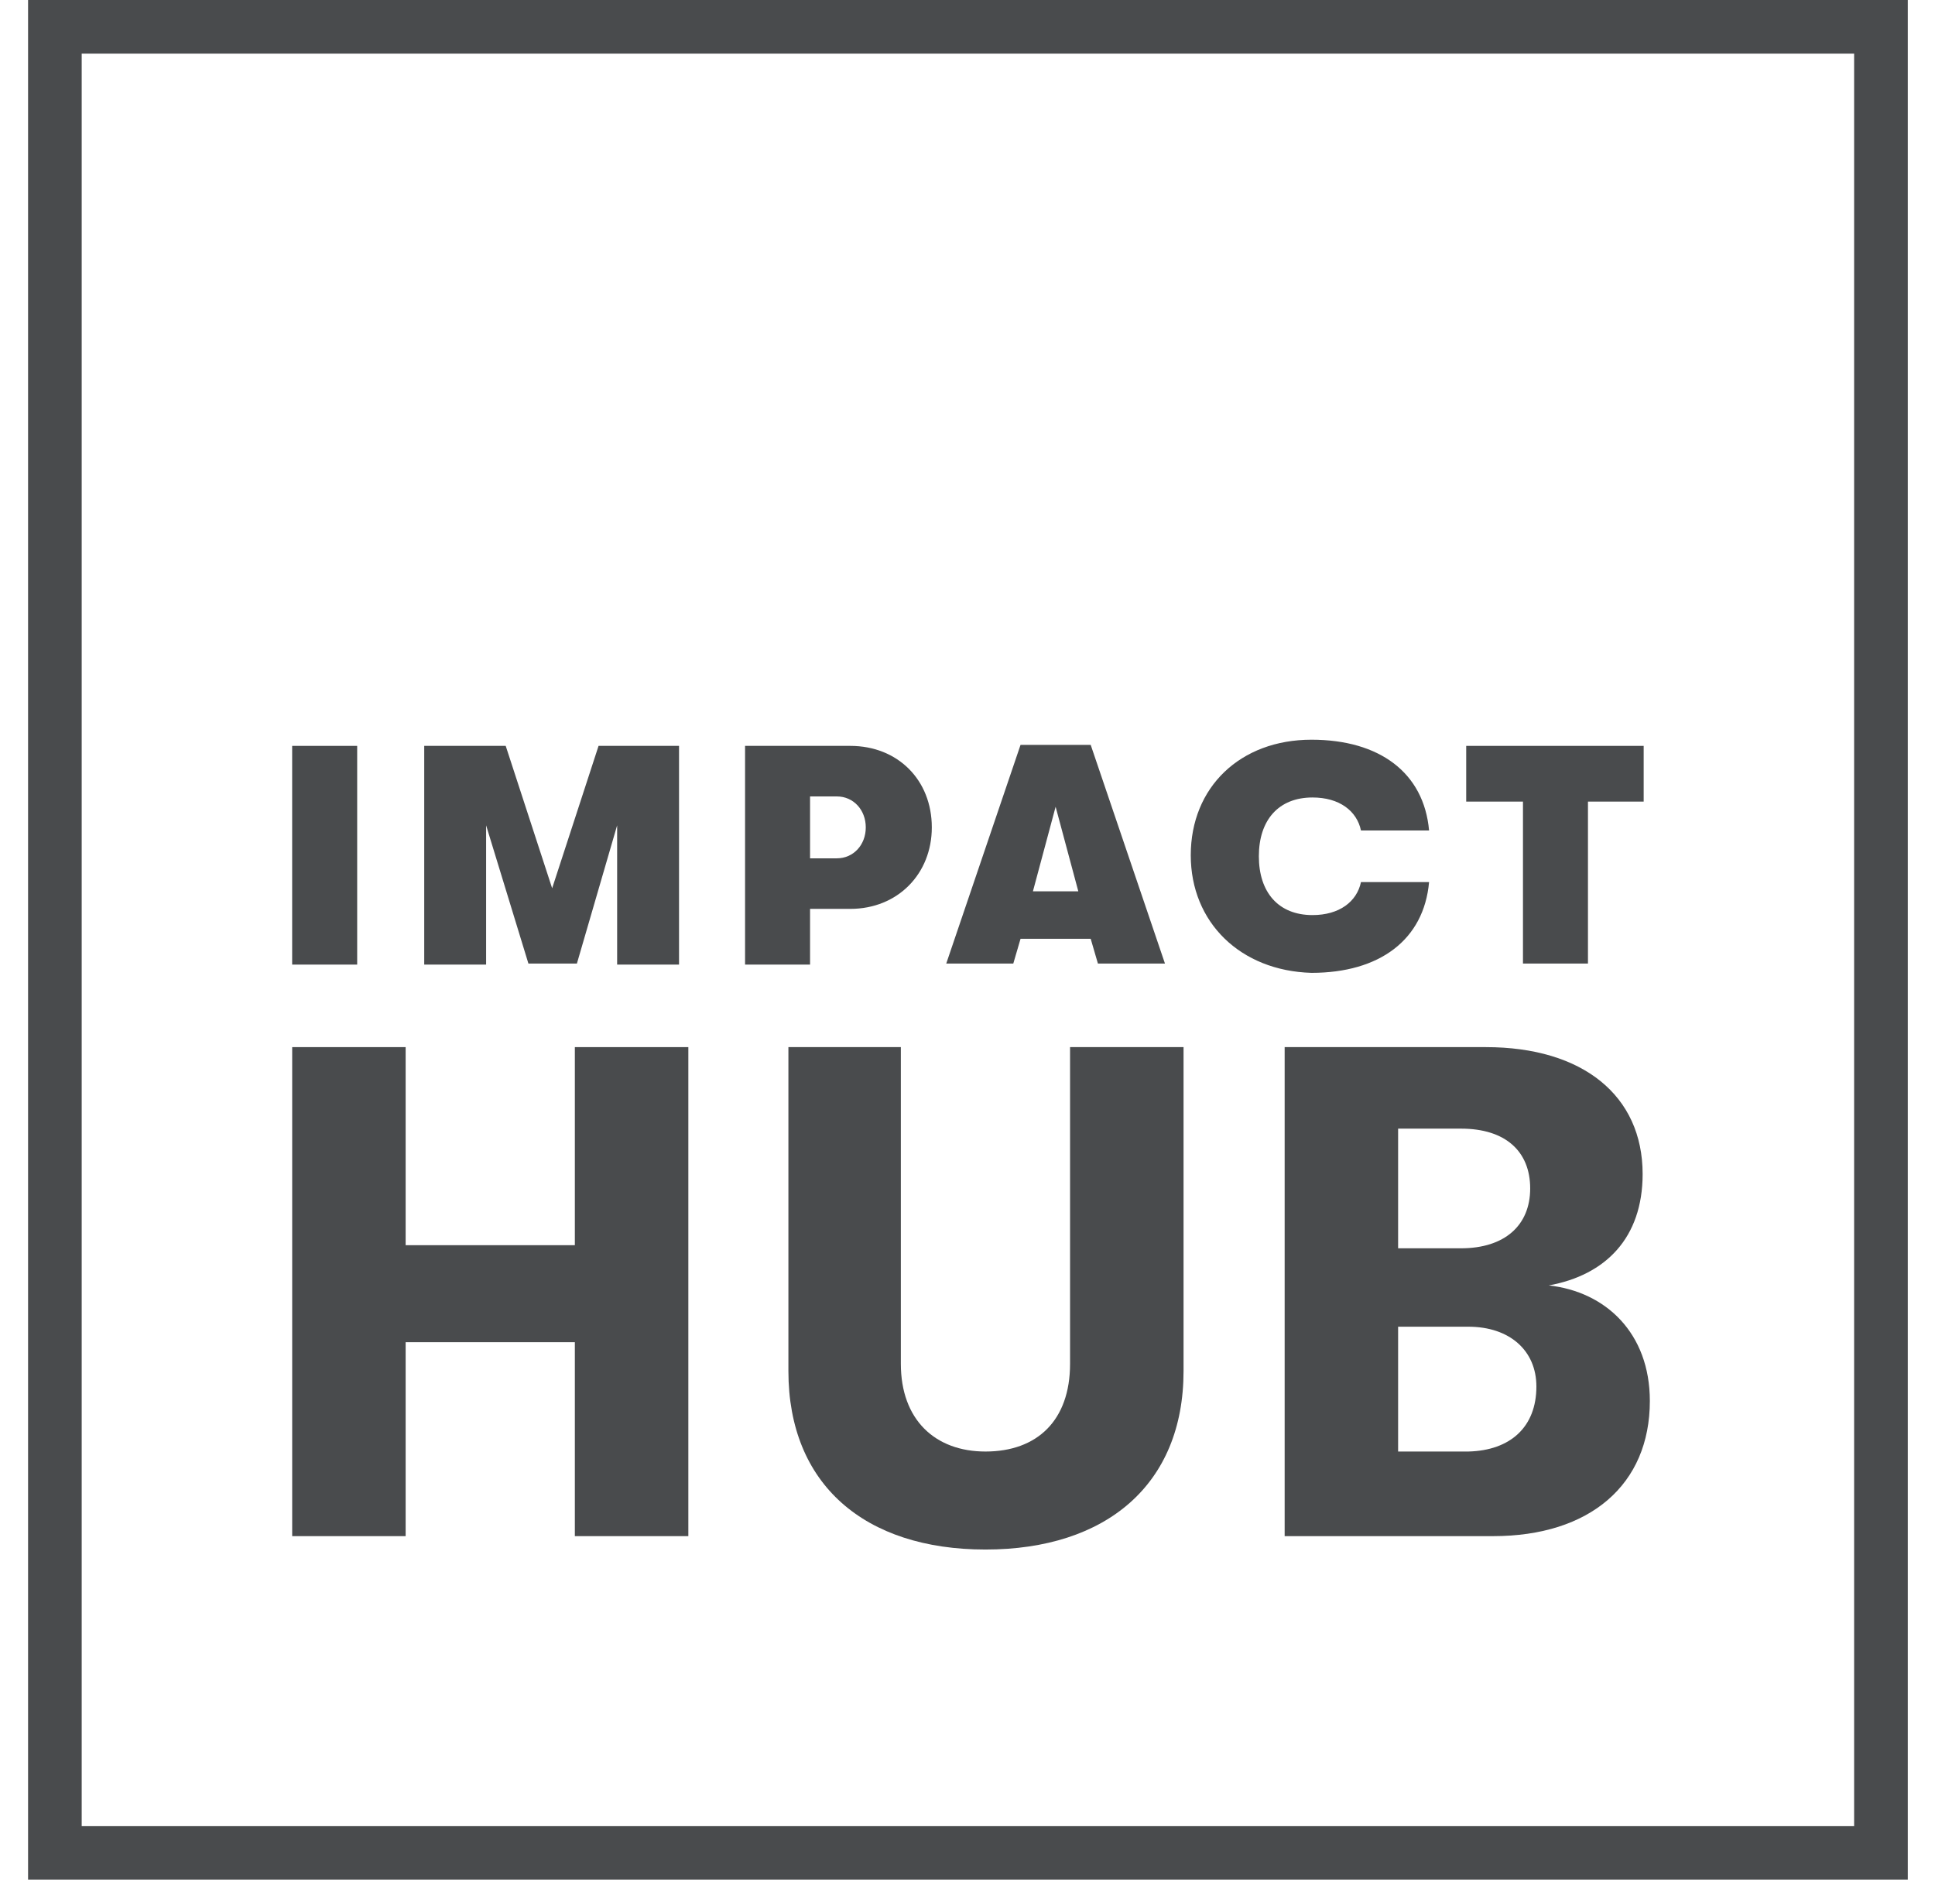
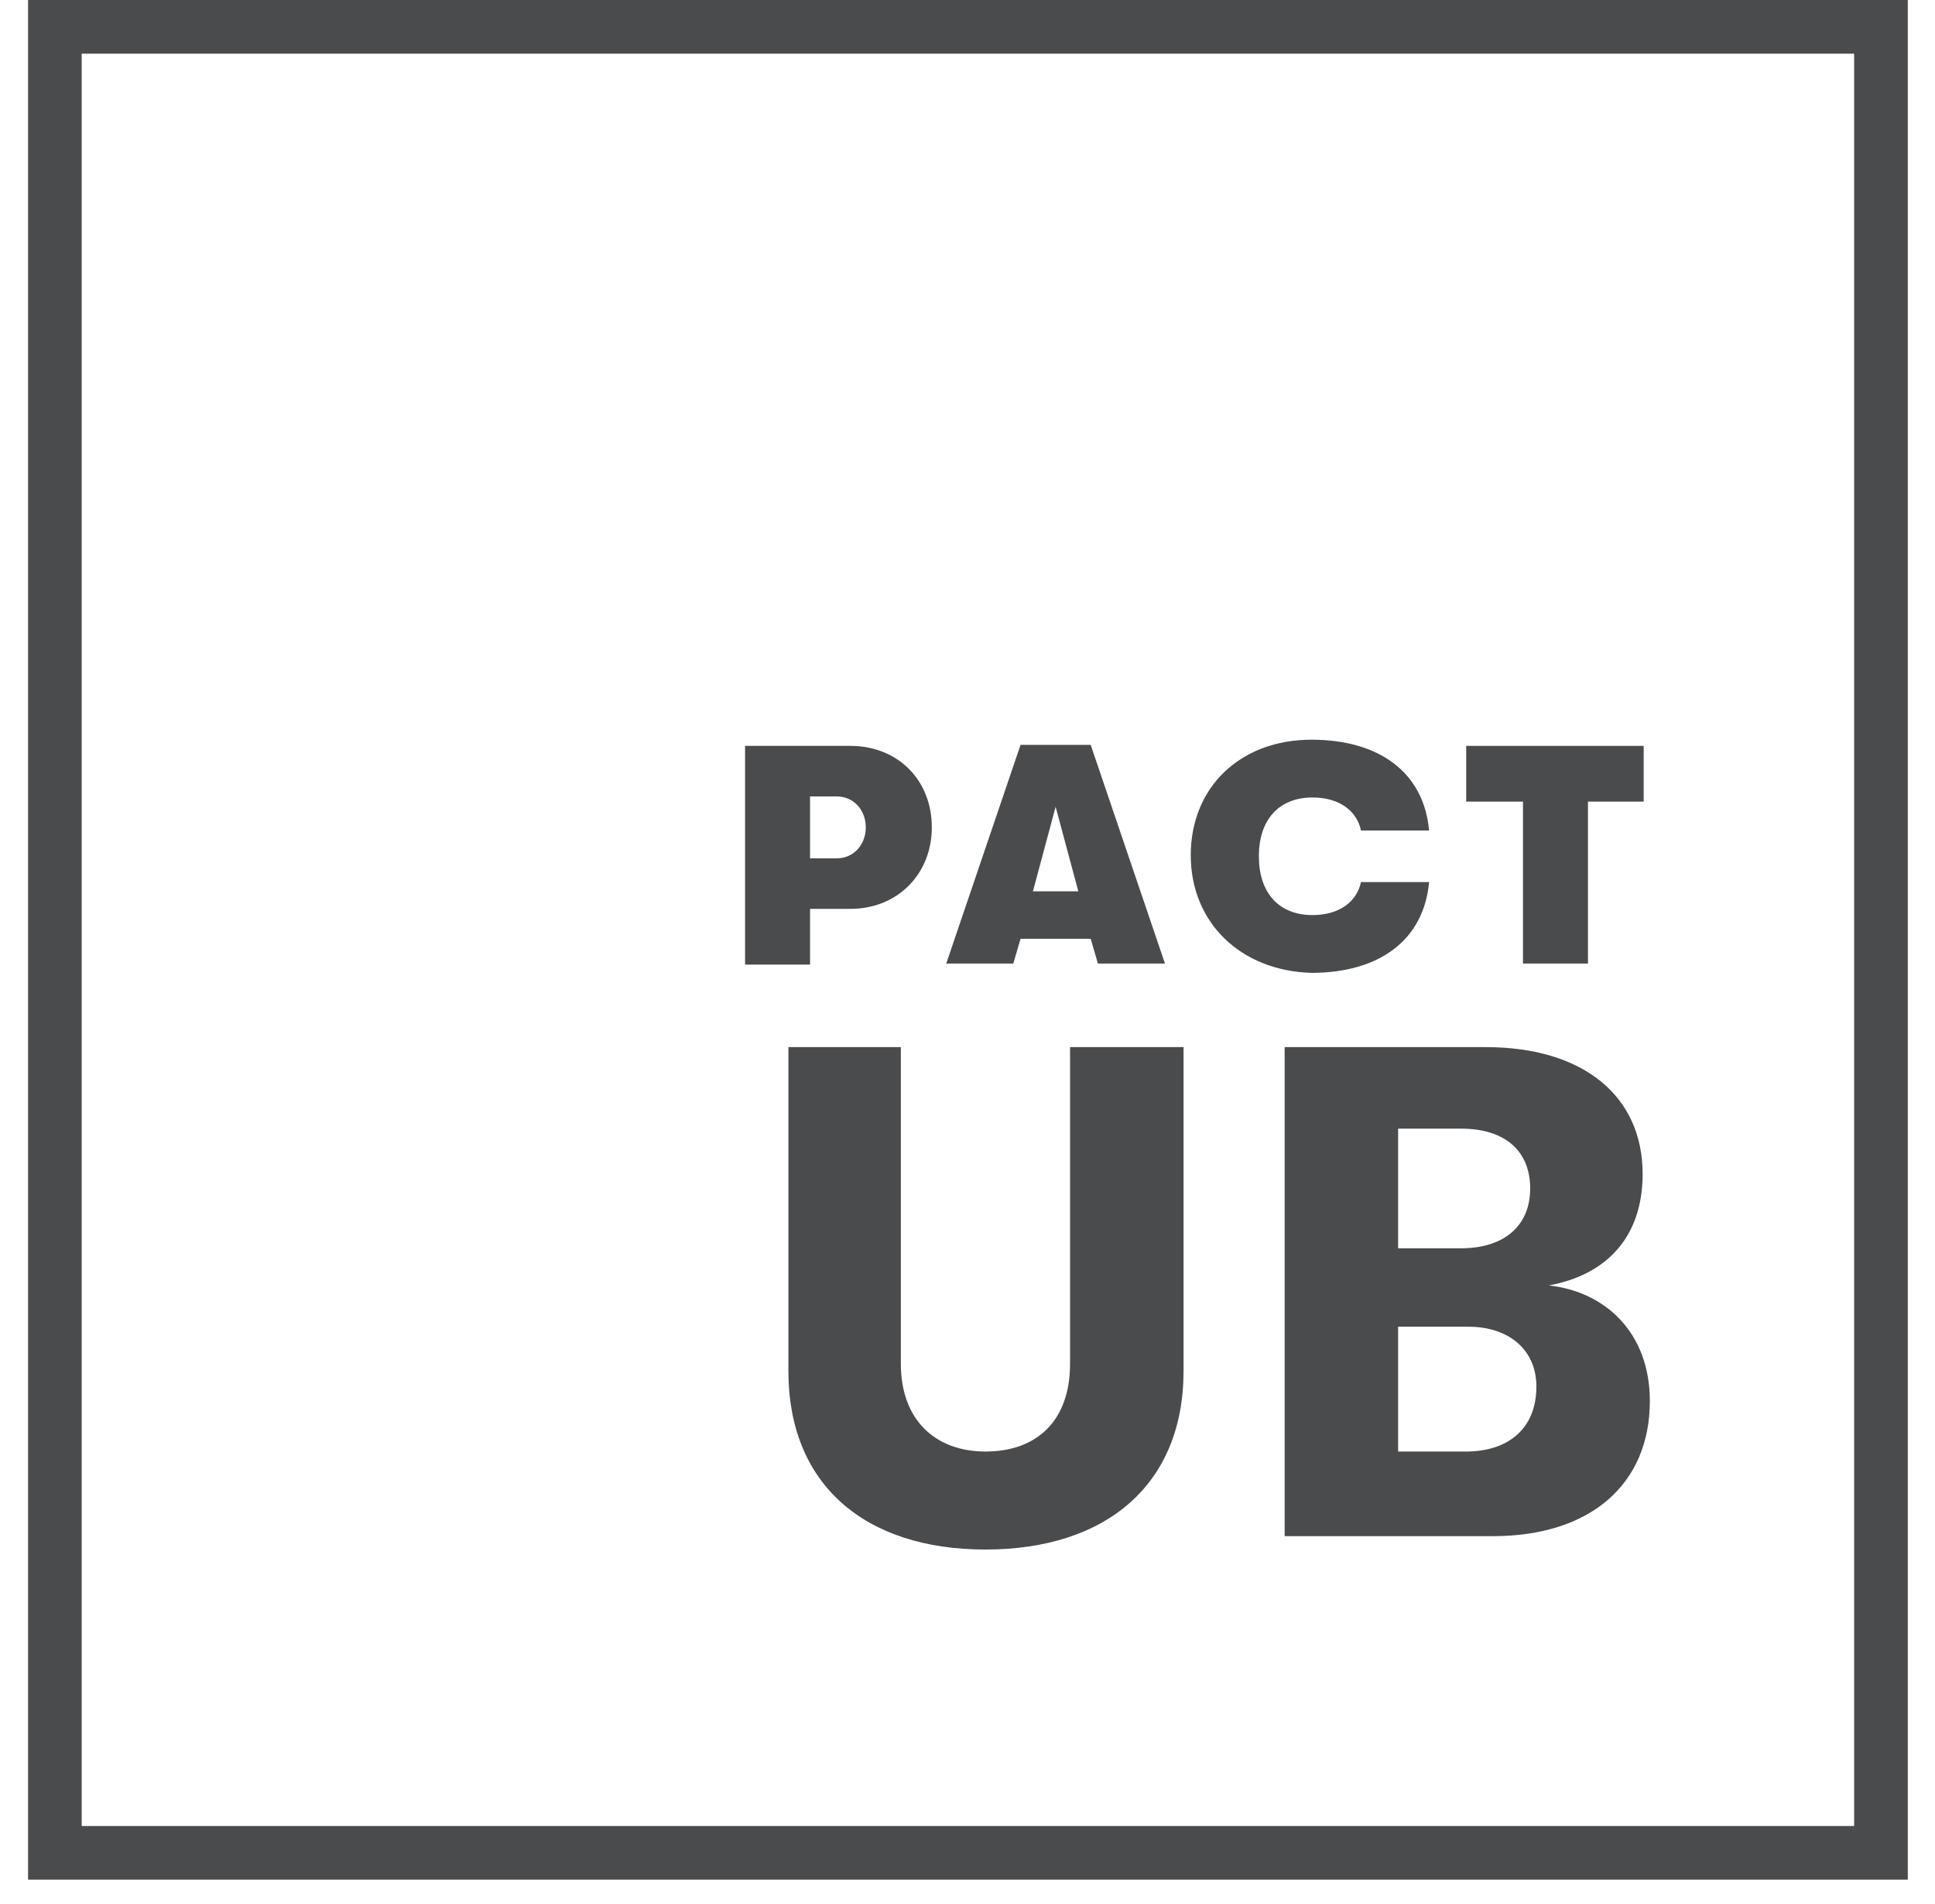
<svg xmlns="http://www.w3.org/2000/svg" width="63" height="62" viewBox="0 0 63 62" fill="none">
  <path d="M62.114 61.2H0.914V0H62.114V61.2ZM2.66 59.453H60.367V1.747H2.66V59.453Z" fill="#494B4D" />
-   <path d="M9.513 34.093H13.207V40.542H18.716V34.093H22.411V50.015H18.716V43.7H13.207V50.015H9.513V34.093Z" fill="#494B4D" />
  <path d="M25.669 44.64V34.093H29.33V44.405C29.33 46.219 30.439 47.26 32.085 47.26C33.764 47.26 34.839 46.253 34.839 44.405V34.093H38.534V44.64C38.534 48.335 36.015 50.451 32.085 50.451C28.155 50.451 25.669 48.335 25.669 44.64Z" fill="#494B4D" />
  <path d="M53.716 45.614C53.716 48.335 51.768 50.015 48.611 50.015H41.826V34.093H48.376C51.533 34.093 53.481 35.672 53.481 38.225C53.481 40.307 52.272 41.517 50.425 41.852C52.272 42.054 53.716 43.398 53.716 45.614ZM45.52 36.747V40.643H47.569C48.98 40.643 49.82 39.904 49.82 38.695C49.82 37.486 49.014 36.747 47.569 36.747H45.52ZM50.022 45.144C50.022 43.969 49.148 43.196 47.805 43.196H45.52V47.26H47.805C49.182 47.227 50.022 46.454 50.022 45.144Z" fill="#494B4D" />
-   <path d="M9.512 24.285H11.629V31.406H9.512V24.285Z" fill="#494B4D" />
-   <path d="M13.778 24.285H16.465L17.977 28.921L19.488 24.285H22.108V31.406H20.093V26.872L18.783 31.372H17.204L15.827 26.872V31.406H13.812V24.285H13.778Z" fill="#494B4D" />
  <path d="M30.338 26.939C30.338 28.45 29.23 29.592 27.684 29.592H26.374V31.406H24.258V24.285H27.684C29.23 24.285 30.338 25.394 30.338 26.939ZM28.188 26.939C28.188 26.368 27.785 25.931 27.248 25.931H26.374V27.946H27.248C27.785 27.946 28.188 27.51 28.188 26.939Z" fill="#494B4D" />
  <path d="M35.511 30.566H33.227L32.991 31.372H30.808L33.227 24.252H35.511L37.929 31.372H35.746L35.511 30.566ZM35.108 29.021L34.369 26.267L33.63 29.021H35.108Z" fill="#494B4D" />
  <path d="M38.769 27.846C38.769 25.629 40.381 24.084 42.699 24.084C44.916 24.084 46.36 25.159 46.528 27.04H44.311C44.177 26.401 43.606 25.965 42.733 25.965C41.624 25.965 40.986 26.704 40.986 27.879C40.986 29.055 41.624 29.794 42.733 29.794C43.606 29.794 44.177 29.357 44.311 28.719H46.528C46.36 30.6 44.916 31.675 42.699 31.675C40.381 31.608 38.769 30.029 38.769 27.846Z" fill="#494B4D" />
  <path d="M49.551 26.099H47.737V24.285H53.515V26.099H51.701V31.372H49.585V26.099H49.551Z" fill="#494B4D" />
</svg>